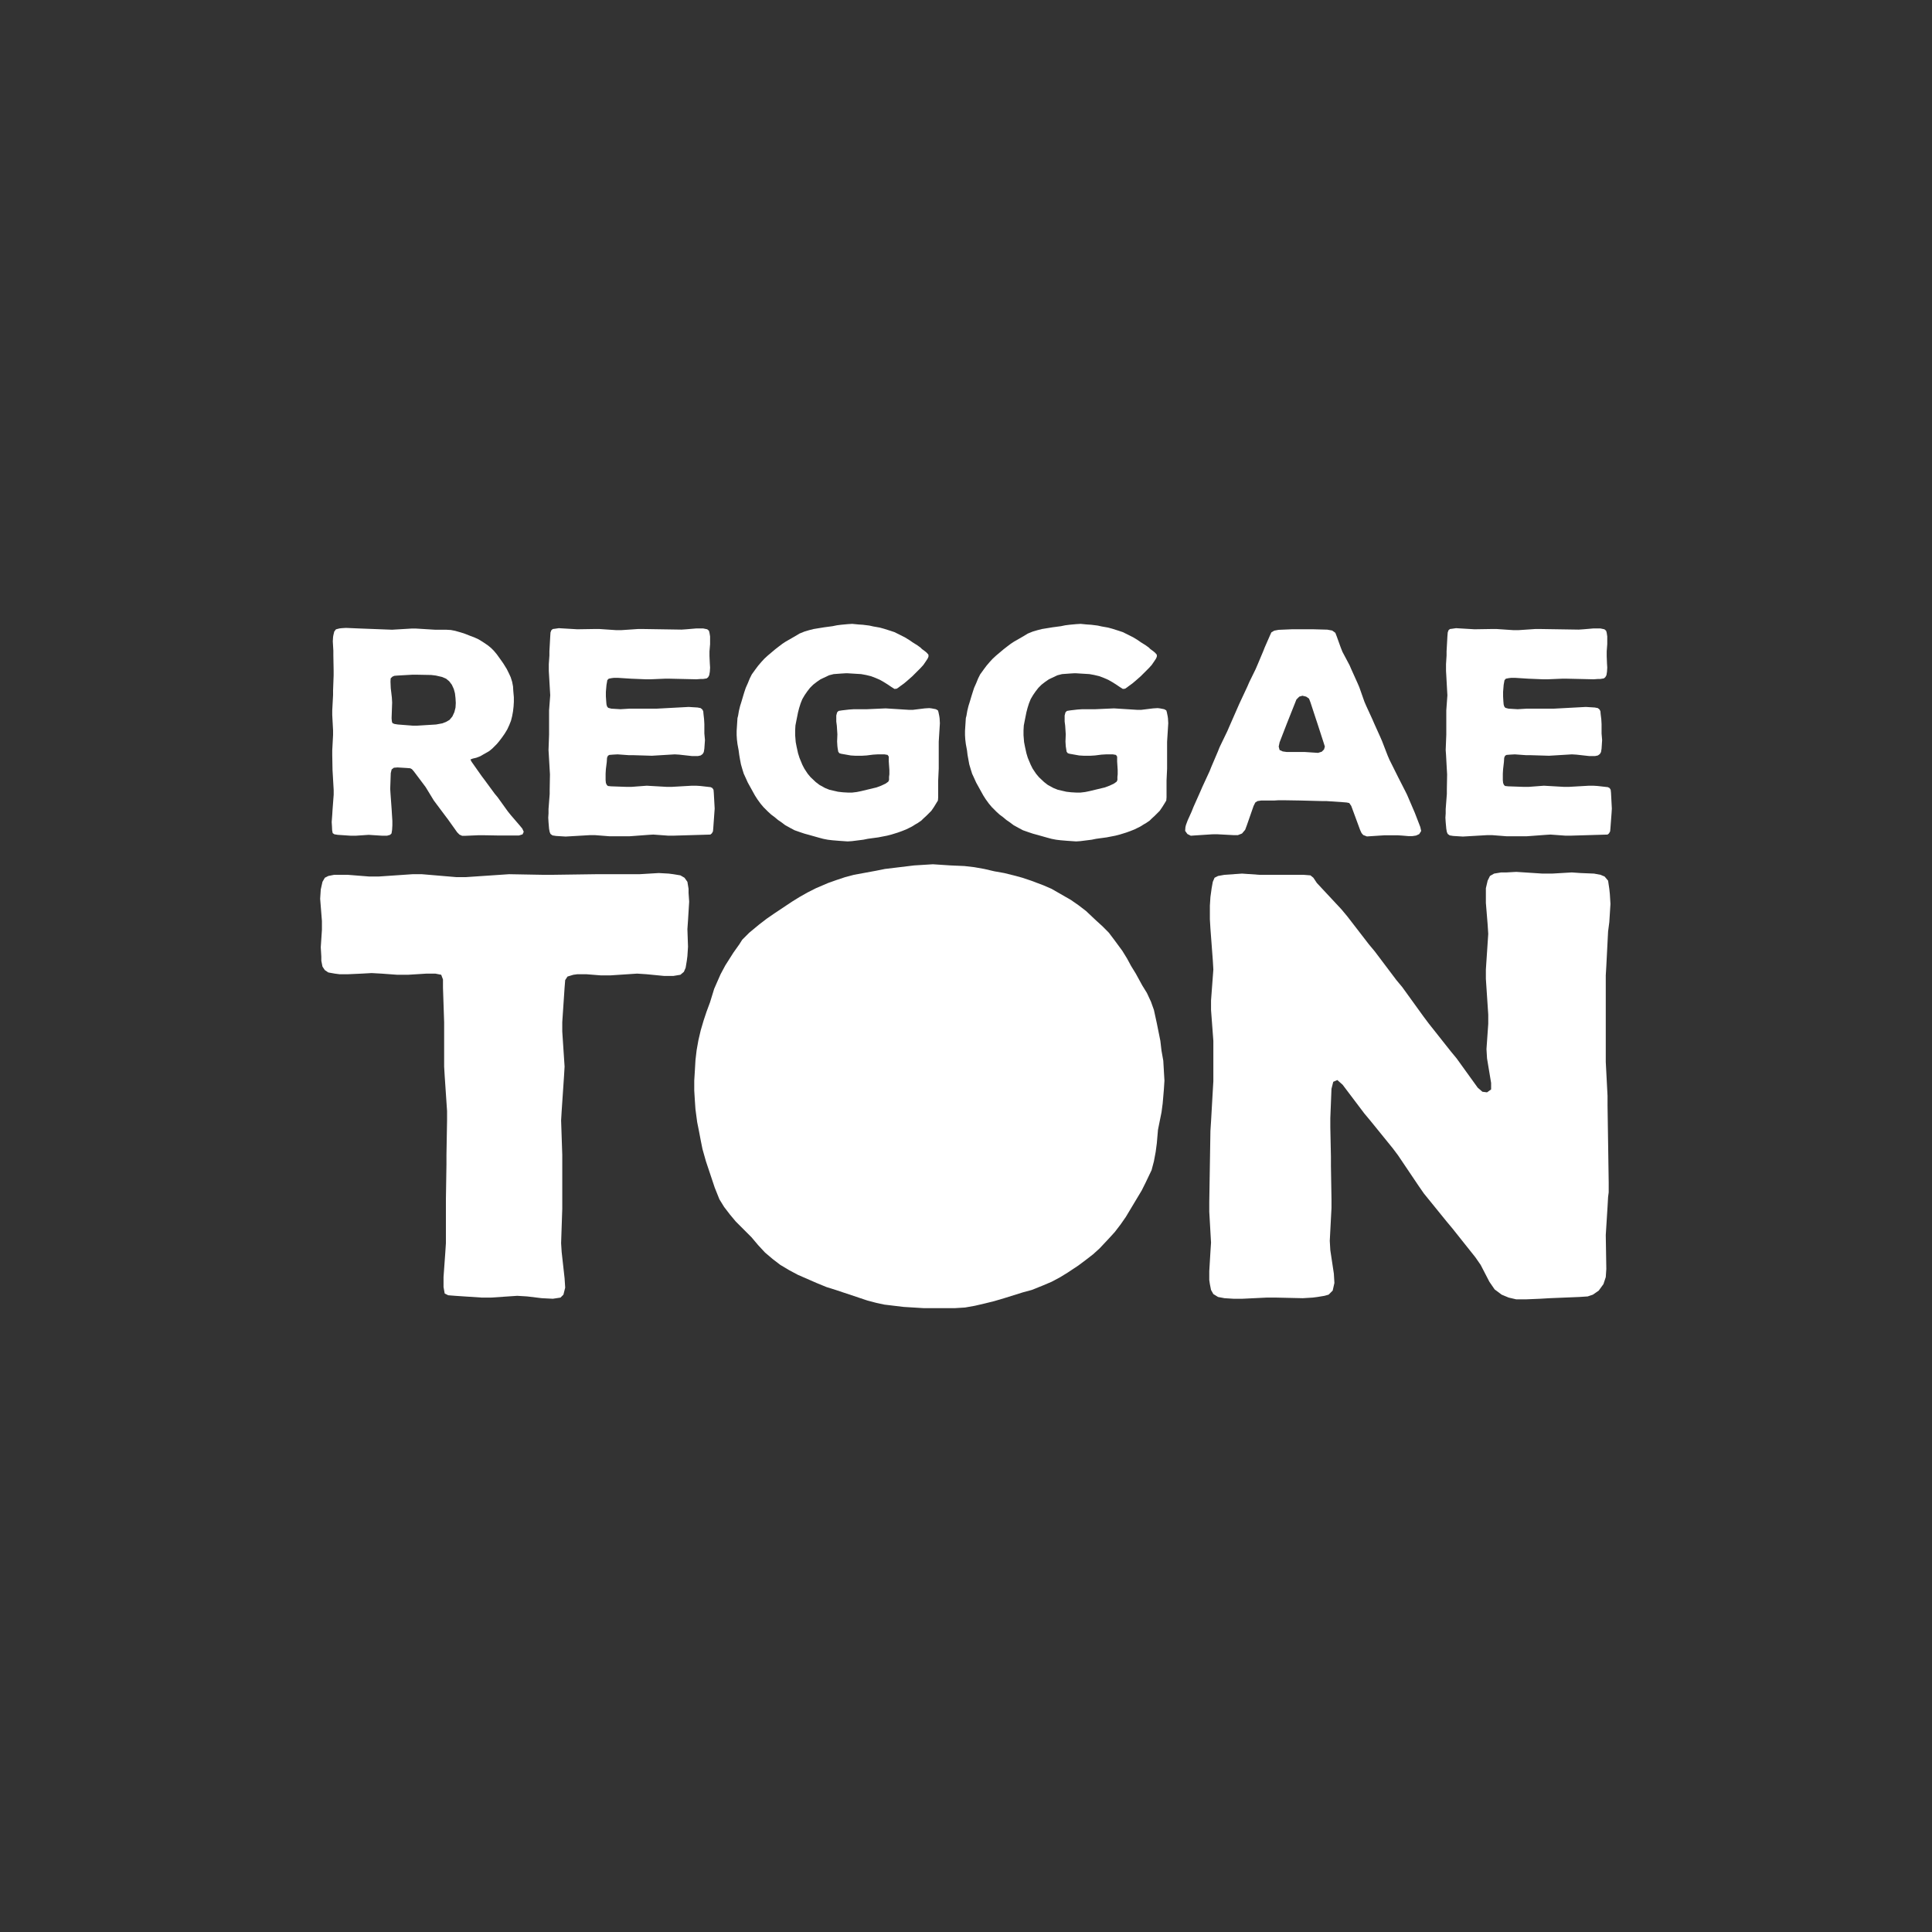
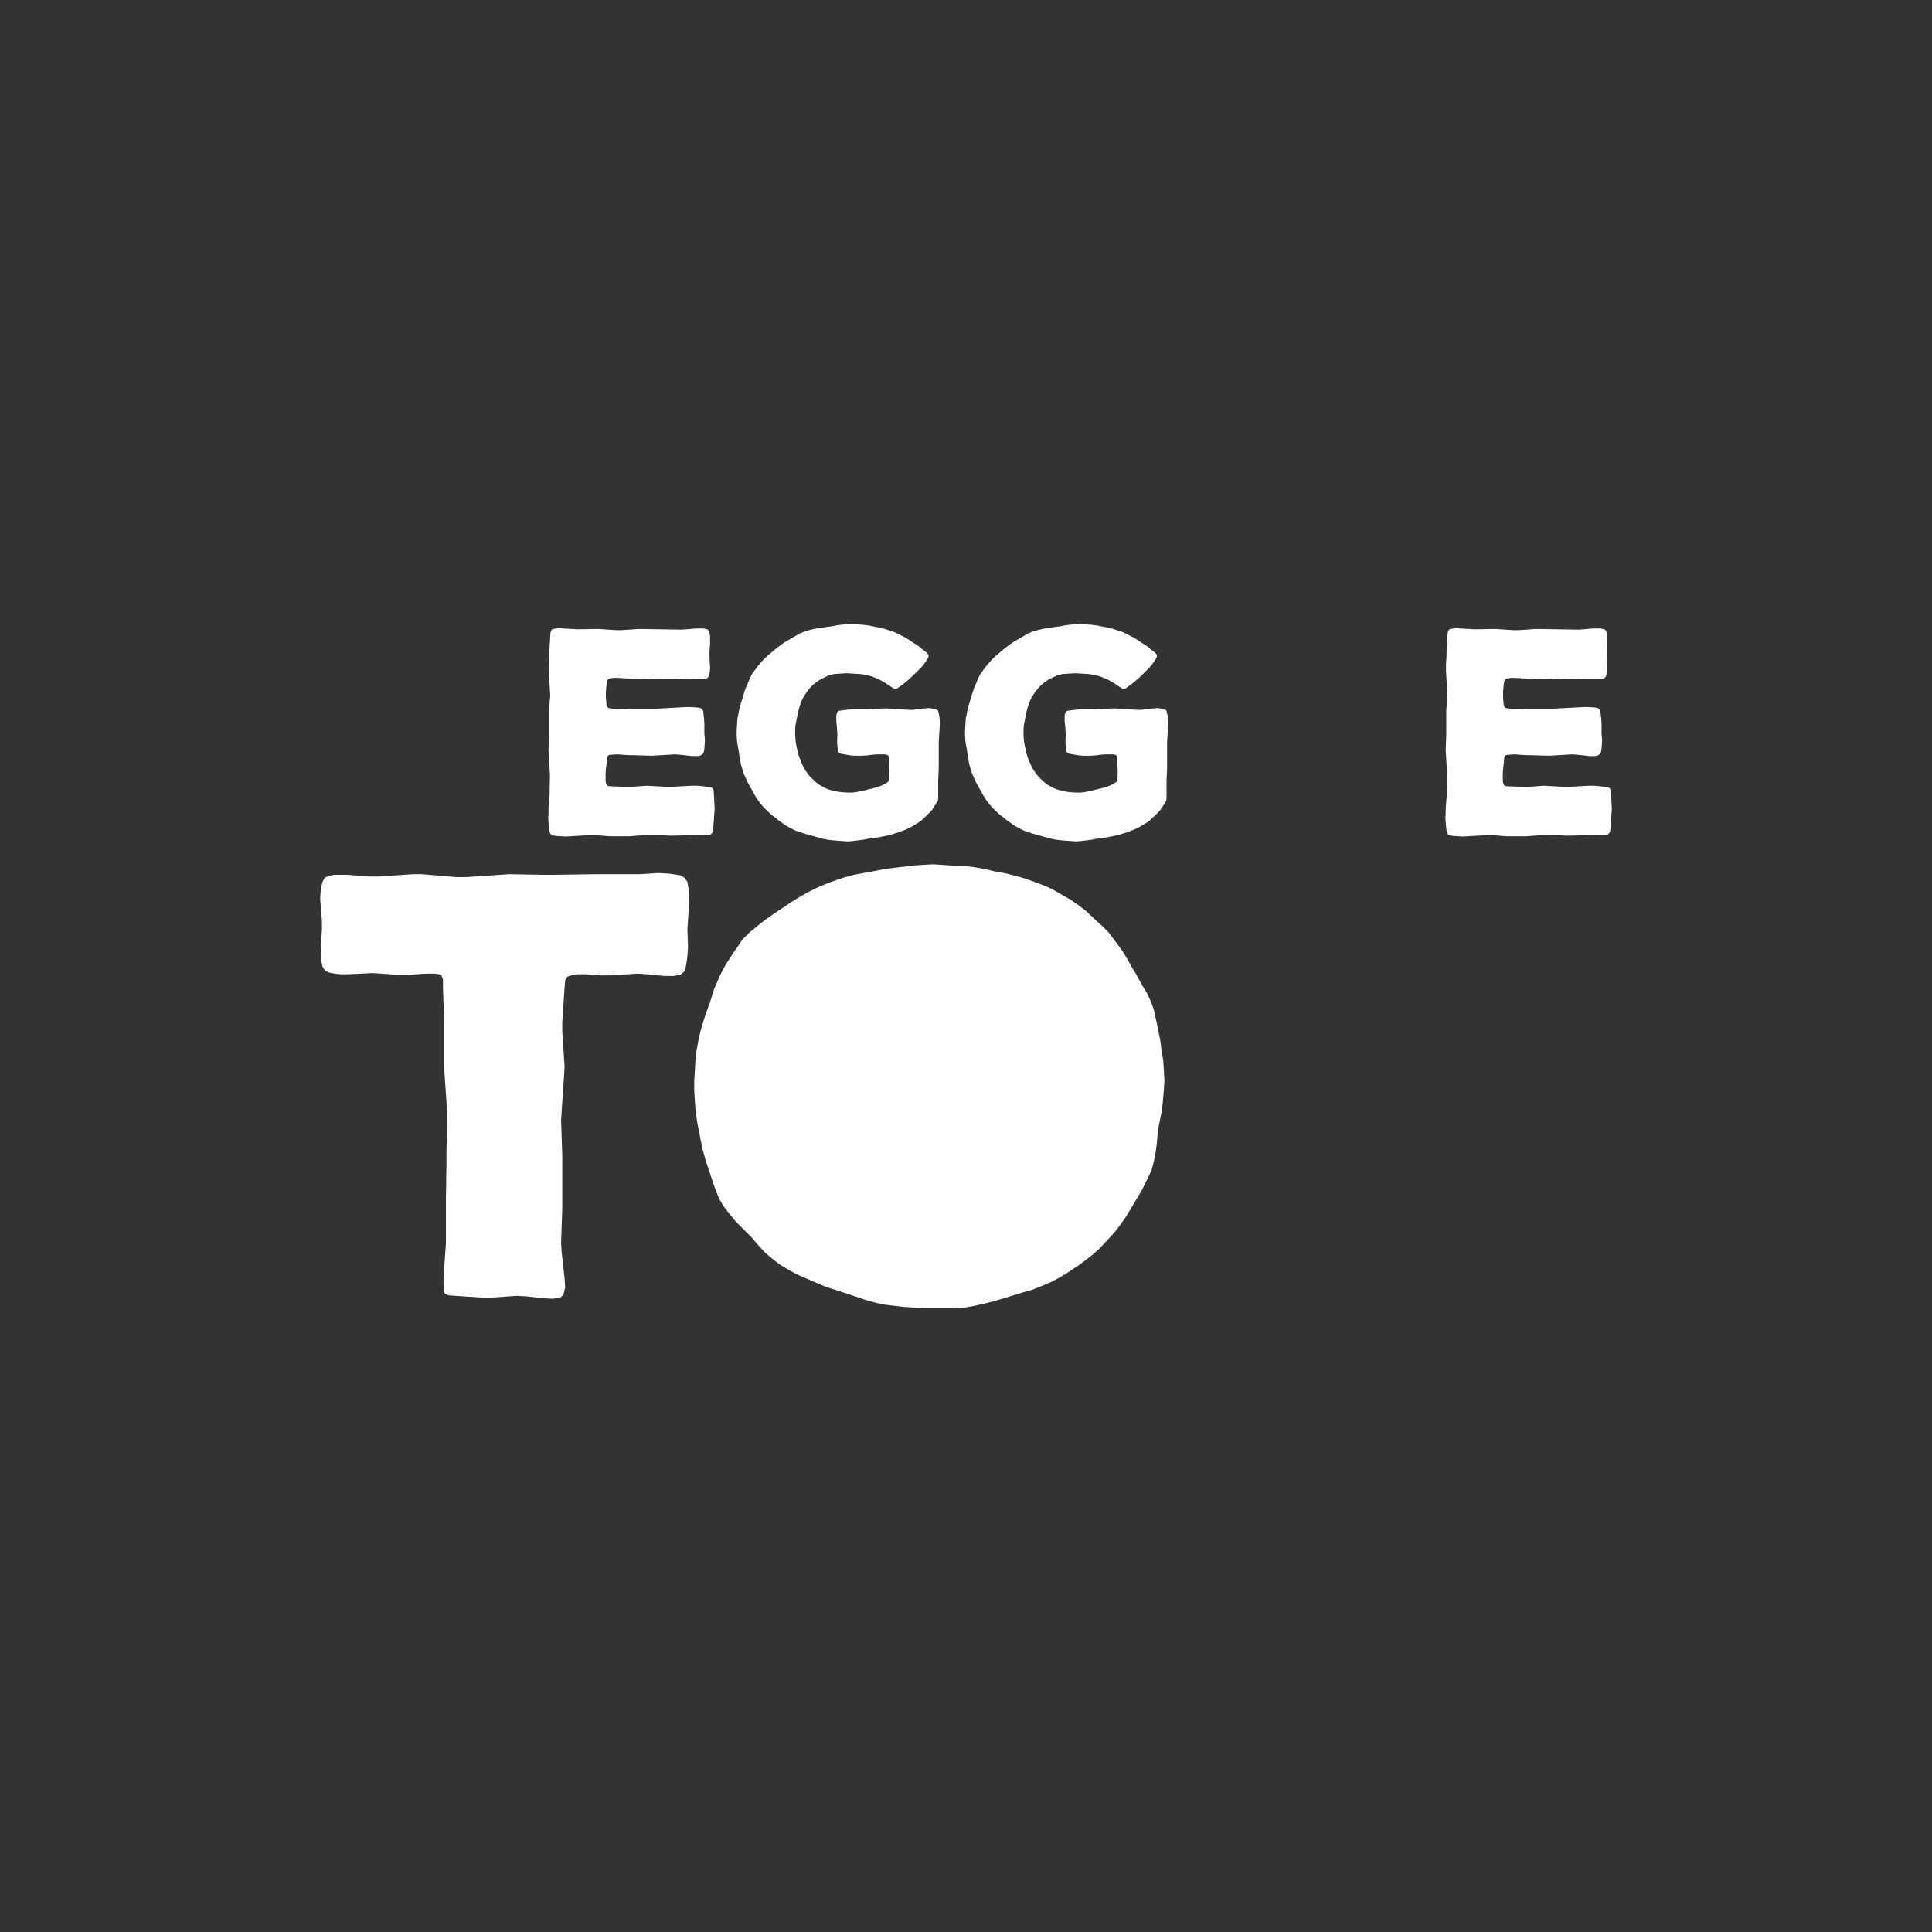
<svg xmlns="http://www.w3.org/2000/svg" id="Camada_1" data-name="Camada 1" viewBox="0 0 350 350">
  <rect x="0" y="0" width="350" height="350" fill="#333333" stroke="none" />
  <title>reggaeton</title>
-   <path d="M60.17,150.41l.1.52.31.21.62.1,2.38.16h.83l2.38-.16,2.48.16h.83l.57-.16.26-.26.1-.62.05-.83v-.83L71,147.46l-.05-.83-.21-2.9-.05-.83.1-2.84.16-.67.41-.31.67-.05,1.66.1.62.05.31.16.36.41L76.67,142l.46.62L78.58,145l.46.62,1.66,2.22.47.62,1.66,2.33.41.41.47.21h.67l2.33-.1h.83l2.84.05H94l.67-.21.21-.47-.26-.57-.47-.57-1.6-1.86L92,147l-1.86-2.59-.52-.62-1.86-2.53-.47-.62-1.86-2.64-.21-.41.41-.16.67-.16L87,137l.62-.36,1-.57.57-.47.83-.83.47-.57.47-.62.47-.67.47-.78.36-.78.31-.78.21-.83.16-.88.1-.88.05-.83v-.83l-.1-1.14-.05-.83-.16-.83-.26-.83-.36-.78-.36-.72-.62-1-.47-.67-.72-1-.52-.62-.52-.52-.57-.47-1-.67-.67-.41-.78-.36-.83-.31-.78-.31-.78-.26-1.09-.31-.78-.15-.88-.05h-2l-3.41-.21h-.83l-3.52.21L65,113.85l-2.33-.1-.78.05-.41.05-.62.16-.31.41-.16.67-.05.31-.05.78.1,1.71v.83l.05,2.79v.83l-.1,2.74v.83l-.15,2.79v.83l.15,2.79v.83l-.15,2.79v.83l.05,2.74.05.83.16,2.79v.83l-.21,2.79-.05.83-.1,1.34.05.78Zm10.6-27.51.31-.31.36-.16.62-.05,2.64-.15h.83l2.59.05.83.1,1.14.26.72.31.57.47.47.62.36.78.21.78.1.88.05.88-.05.83-.21.83-.36.78-.52.62-.62.36-.67.26-1.14.21-3.41.21h-.83l-2.69-.21-.62-.1-.36-.16-.1-.31-.05-.57.1-2.84-.05-.88-.1-.88-.1-.83-.05-1.19Z" fill="#fff" />
  <polygon points="99.47 150.15 99.58 150.72 99.73 151.08 100.09 151.34 100.72 151.44 102.47 151.55 106.92 151.29 107.75 151.29 110.44 151.5 114 151.5 114.83 151.44 117.52 151.24 118.35 151.19 121.09 151.39 121.92 151.39 128.69 151.19 128.95 150.98 129.16 150.62 129.21 150.1 129.41 147.31 129.47 146.48 129.31 143.63 129.26 143.07 129.05 142.76 128.74 142.6 126.88 142.39 126.11 142.34 125.33 142.34 121.66 142.55 120.83 142.55 117.16 142.34 114.37 142.55 113.54 142.55 110.69 142.45 110.13 142.39 109.92 142.19 109.76 141.83 109.71 141.31 109.71 140.17 109.76 139.34 109.92 138.05 109.97 137.28 110.13 136.91 110.39 136.76 111 136.71 111.88 136.66 113.95 136.81 114.78 136.81 118.09 136.91 122.23 136.66 123.05 136.71 125.38 136.97 126.42 136.97 126.93 136.86 127.29 136.6 127.5 136.24 127.6 135.62 127.71 134.07 127.6 132.88 127.6 131.17 127.55 130.29 127.45 129.41 127.4 128.85 127.24 128.54 126.93 128.28 126.36 128.17 124.76 128.07 118.97 128.38 114.06 128.38 112.4 128.48 110.75 128.38 110.18 128.23 109.97 127.97 109.87 127.61 109.82 127.04 109.76 126.16 109.76 125.33 109.87 124.09 109.97 123.52 110.02 123.21 110.28 122.95 110.8 122.85 111.21 122.8 111.99 122.8 114.31 122.95 117 123.06 117.83 123.06 120.47 122.95 121.3 122.95 126.16 123.06 126.98 123 127.4 123 128.02 122.9 128.28 122.69 128.48 122.33 128.59 121.71 128.64 120.94 128.59 120.16 128.53 118.87 128.53 117.99 128.64 116.69 128.64 115.3 128.53 114.63 128.43 114.26 128.12 114 127.4 113.85 126.11 113.85 124.35 114 123.47 114.06 116.44 113.95 115.61 113.95 112.5 114.16 111.68 114.16 108.58 113.95 107.75 113.95 104.59 114 101.23 113.8 100.56 113.9 100.15 113.95 99.89 114.16 99.73 114.57 99.68 115.3 99.53 117.99 99.53 118.76 99.42 120.31 99.42 121.56 99.47 122.38 99.63 125.12 99.68 125.95 99.47 128.69 99.47 133.09 99.37 135.88 99.42 136.71 99.58 139.45 99.63 140.28 99.58 143.01 99.58 143.84 99.37 146.58 99.37 147.36 99.32 148.13 99.37 148.96 99.47 150.15" fill="#fff" />
  <polygon points="133.6 134.79 133.81 135.93 133.92 136.76 134.07 137.64 134.23 138.47 134.48 139.34 134.74 140.17 135.1 140.95 135.47 141.77 136.76 144.1 137.22 144.82 137.79 145.6 138.31 146.22 139.14 147.05 139.71 147.57 140.33 148.03 140.95 148.55 141.62 149.01 142.24 149.48 143.27 150.05 143.95 150.41 144.98 150.77 145.76 151.03 146.53 151.24 148.34 151.75 149.12 151.96 149.94 152.12 150.77 152.22 151.96 152.32 153.56 152.43 154.34 152.38 156.41 152.12 157.19 151.96 157.91 151.86 159.1 151.7 159.87 151.55 160.7 151.39 161.48 151.19 162.67 150.82 163.39 150.56 164.17 150.25 165.2 149.74 165.87 149.32 166.23 149.12 166.91 148.65 167.22 148.34 167.84 147.77 168.72 146.89 169.18 146.22 169.59 145.55 169.91 145.03 169.96 144.46 169.96 141.41 170.06 139.24 170.06 134.38 170.27 131.02 170.22 130.14 170.16 129.73 170.01 129 169.91 128.69 169.54 128.48 168.77 128.33 168.35 128.28 167.53 128.33 165.41 128.59 164.58 128.59 160.44 128.33 157.08 128.48 154.7 128.48 153.82 128.54 152.53 128.69 151.91 128.79 151.65 129.05 151.5 129.62 151.5 130.71 151.6 131.48 151.7 133.03 151.65 134.33 151.7 135.16 151.75 135.57 151.86 136.19 152.06 136.45 152.38 136.55 154.13 136.86 154.96 136.91 156.15 136.91 156.98 136.86 158.17 136.71 159 136.66 160.24 136.66 160.8 136.76 161.01 137.07 161.01 137.95 161.12 139.5 161.12 140.28 161.06 140.74 161.06 141.31 160.91 141.62 160.39 141.98 159.62 142.34 158.79 142.65 156 143.32 155.22 143.48 154.39 143.58 153.56 143.58 152.69 143.53 151.81 143.43 150.25 143.07 149.48 142.76 148.45 142.19 147.77 141.67 146.84 140.79 146.32 140.17 145.71 139.24 145.34 138.52 144.83 137.28 144.57 136.45 144.31 135.26 144.15 134.43 144.05 133.19 144.05 132.31 144.1 131.43 144.26 130.6 144.57 129.05 144.77 128.28 145.03 127.45 145.34 126.67 145.76 125.95 146.22 125.28 146.74 124.61 147.31 124.04 147.98 123.52 148.65 123.06 150.2 122.33 151.03 122.12 152.38 122.02 153.2 121.97 153.56 121.97 156 122.12 156.88 122.28 157.75 122.49 158.58 122.8 159.41 123.16 160.13 123.57 160.8 123.99 161.48 124.45 162.05 124.81 162.46 124.76 162.77 124.55 163.18 124.24 163.75 123.83 164.37 123.31 165.3 122.49 166.75 121.04 167.27 120.47 167.73 119.8 168.04 119.33 168.2 118.97 168.2 118.61 167.89 118.25 167.58 117.99 167.01 117.57 166.75 117.31 166.18 116.9 165.61 116.54 165.35 116.38 164.68 115.92 163.91 115.45 162.05 114.52 161.27 114.26 160.13 113.9 159.36 113.69 158.22 113.49 157.5 113.33 156.31 113.18 155.53 113.13 154.39 113.02 153.56 113.07 152.38 113.18 151.6 113.28 150.82 113.44 149.32 113.64 147.41 113.95 146.58 114.16 145.71 114.42 144.83 114.78 144.05 115.25 142.34 116.23 141.72 116.64 141.1 117.11 140.43 117.63 139.09 118.76 138.47 119.33 137.9 119.95 137.33 120.62 136.86 121.25 136.19 122.18 135.83 122.9 135.47 123.78 135.1 124.61 134.84 125.38 134.59 126.21 134.33 127.09 134.07 127.92 133.86 128.79 133.71 129.67 133.6 130.09 133.45 132.41 133.45 133.19 133.5 133.97 133.6 134.79" fill="#fff" />
  <polygon points="211.53 129.73 211.38 129 211.28 128.69 210.91 128.48 210.14 128.33 209.72 128.28 208.9 128.33 206.78 128.59 205.95 128.59 201.81 128.33 198.45 128.48 196.07 128.48 195.19 128.54 193.9 128.69 193.28 128.79 193.02 129.05 192.87 129.62 192.87 130.71 192.97 131.48 193.07 133.03 193.02 134.33 193.07 135.16 193.13 135.57 193.23 136.19 193.44 136.45 193.75 136.55 195.5 136.86 196.33 136.91 197.52 136.91 198.35 136.86 199.54 136.71 200.36 136.66 201.6 136.66 202.17 136.76 202.38 137.07 202.38 137.95 202.48 139.5 202.48 140.28 202.43 140.74 202.43 141.31 202.28 141.62 201.76 141.98 200.99 142.34 200.16 142.65 197.37 143.32 196.59 143.48 195.76 143.58 194.94 143.58 194.06 143.53 193.18 143.43 191.63 143.07 190.85 142.76 189.81 142.19 189.14 141.67 188.21 140.79 187.69 140.17 187.07 139.24 186.71 138.52 186.19 137.28 185.94 136.45 185.68 135.26 185.52 134.43 185.42 133.19 185.42 132.31 185.47 131.43 185.63 130.6 185.94 129.05 186.14 128.28 186.4 127.45 186.71 126.67 187.13 125.95 187.59 125.28 188.11 124.61 188.68 124.04 189.35 123.52 190.02 123.06 191.57 122.33 192.4 122.12 193.75 122.02 194.57 121.97 194.94 121.97 197.37 122.12 198.24 122.28 199.12 122.49 199.95 122.8 200.78 123.16 201.5 123.57 202.17 123.99 202.85 124.45 203.42 124.81 203.83 124.76 204.14 124.55 204.55 124.24 205.12 123.83 205.74 123.31 206.67 122.49 208.12 121.04 208.64 120.47 209.1 119.8 209.41 119.33 209.57 118.97 209.57 118.61 209.26 118.25 208.95 117.99 208.38 117.57 208.12 117.31 207.55 116.9 206.98 116.54 206.72 116.38 206.05 115.92 205.28 115.45 203.42 114.52 202.64 114.26 201.5 113.9 200.73 113.69 199.59 113.49 198.87 113.33 197.68 113.18 196.9 113.13 195.76 113.02 194.94 113.07 193.75 113.18 192.97 113.28 192.19 113.44 190.69 113.64 188.78 113.95 187.95 114.16 187.07 114.42 186.19 114.78 185.42 115.25 183.71 116.23 183.09 116.64 182.47 117.11 181.8 117.63 180.46 118.76 179.84 119.33 179.27 119.95 178.7 120.62 178.23 121.25 177.56 122.18 177.2 122.9 176.84 123.78 176.47 124.61 176.22 125.38 175.96 126.21 175.7 127.09 175.44 127.92 175.23 128.79 175.08 129.67 174.97 130.09 174.82 132.41 174.82 133.19 174.87 133.97 174.97 134.79 175.18 135.93 175.28 136.76 175.44 137.64 175.59 138.47 175.85 139.34 176.11 140.17 176.47 140.95 176.84 141.77 178.13 144.1 178.59 144.82 179.16 145.6 179.68 146.22 180.51 147.05 181.08 147.57 181.7 148.03 182.32 148.55 182.99 149.01 183.61 149.48 184.64 150.05 185.32 150.41 186.35 150.77 187.13 151.03 187.9 151.24 189.71 151.75 190.49 151.96 191.31 152.12 192.14 152.22 193.33 152.32 194.94 152.43 195.71 152.38 197.78 152.12 198.56 151.96 199.28 151.86 200.47 151.7 201.24 151.55 202.07 151.39 202.85 151.19 204.04 150.82 204.76 150.56 205.54 150.25 206.57 149.74 207.24 149.32 207.6 149.12 208.28 148.65 208.59 148.34 209.21 147.77 210.09 146.89 210.55 146.22 210.97 145.55 211.28 145.03 211.33 144.46 211.33 141.41 211.43 139.24 211.43 134.38 211.64 131.02 211.59 130.14 211.53 129.73" fill="#fff" />
-   <path d="M220.43,151.13l3,.16h.83L225,151l.57-.67.31-.83L227.1,146l.31-.62.41-.26.67-.1h2.38l.78-.05h.78l3.1.05,3.88.1h.83l3.1.21.62.05.47.1.36.52,1.6,4.34.26.57.31.36.67.26,3.21-.21h2.33l.78.05,1.19.1h.72l.67-.1.57-.26.36-.57-.16-.72-1-2.59-1.4-3.26-.36-.72-1.24-2.43-1.6-3.21-.31-.72-1-2.59-.31-.72-1.14-2.53-.31-.72-1.14-2.48-.31-.72-.93-2.64-.31-.72-1.14-2.53-.31-.72-1.29-2.43-.31-.78-.72-2-.26-.67-.57-.41-.88-.16L238,114h-4l-2.38.1-.78.15-.52.31-.26.57-.93,2.12-.31.78-1,2.38-.36.83-1.14,2.33-.36.83-1.45,3.1-1.86,4.24-.31.72-1.4,2.9-.31.78-1.19,2.79-.31.78-1.34,2.9-.31.72-1.29,2.9-.31.78-.72,1.6-.31.83-.1.41-.05.67.41.57.62.31.67-.05,3.21-.21Zm11.38-16.65,1.34-3.46.31-.78,1.4-3.52.52-.52.57-.16.67.16.52.36.26.67,1,3.05.26.78,1.14,3.52.21.67-.15.52-.41.41-.67.21-2.43-.16H233.1l-.72-.1-.57-.26-.16-.62Z" fill="#fff" />
  <polygon points="291.85 143.63 291.79 143.07 291.59 142.76 291.28 142.6 289.42 142.39 288.64 142.34 287.86 142.34 284.19 142.55 283.37 142.55 279.69 142.34 276.9 142.55 276.07 142.55 273.23 142.45 272.66 142.39 272.45 142.19 272.3 141.83 272.25 141.31 272.25 140.17 272.3 139.34 272.45 138.05 272.5 137.28 272.66 136.91 272.92 136.76 273.54 136.71 274.42 136.66 276.49 136.81 277.31 136.81 280.62 136.91 284.76 136.66 285.59 136.71 287.92 136.97 288.95 136.97 289.47 136.86 289.83 136.6 290.04 136.24 290.14 135.62 290.24 134.07 290.14 132.88 290.14 131.17 290.09 130.29 289.98 129.41 289.93 128.85 289.78 128.54 289.47 128.28 288.9 128.17 287.29 128.07 281.5 128.38 276.59 128.38 274.94 128.48 273.28 128.38 272.71 128.23 272.5 127.97 272.4 127.61 272.35 127.04 272.3 126.16 272.3 125.33 272.4 124.09 272.5 123.52 272.56 123.21 272.81 122.95 273.33 122.85 273.75 122.8 274.52 122.8 276.85 122.95 279.54 123.06 280.37 123.06 283 122.95 283.83 122.95 288.69 123.06 289.52 123 289.93 123 290.55 122.9 290.81 122.69 291.02 122.33 291.12 121.71 291.17 120.94 291.12 120.16 291.07 118.87 291.07 117.99 291.17 116.69 291.17 115.3 291.07 114.63 290.96 114.26 290.65 114 289.93 113.85 288.64 113.85 286.88 114 286 114.06 278.97 113.95 278.14 113.95 275.04 114.16 274.21 114.16 271.11 113.95 270.28 113.95 267.13 114 263.77 113.8 263.09 113.9 262.68 113.95 262.42 114.16 262.27 114.57 262.21 115.3 262.06 117.99 262.06 118.76 261.96 120.31 261.96 121.56 262.01 122.38 262.16 125.12 262.21 125.95 262.01 128.69 262.01 133.09 261.9 135.88 261.96 136.71 262.11 139.45 262.16 140.28 262.11 143.01 262.11 143.84 261.9 146.58 261.9 147.36 261.85 148.13 261.9 148.96 262.01 150.15 262.11 150.72 262.27 151.08 262.63 151.34 263.25 151.44 265.01 151.55 269.45 151.29 270.28 151.29 272.97 151.5 276.54 151.5 277.37 151.44 280.06 151.24 280.88 151.19 283.62 151.39 284.45 151.39 291.23 151.19 291.48 150.98 291.69 150.62 291.74 150.1 291.95 147.31 292 146.48 291.85 143.63" fill="#fff" />
  <polygon points="124.74 161.02 124.53 159.75 124 159.01 123.26 158.58 121.99 158.37 121.14 158.26 119.34 158.16 115.84 158.37 108 158.37 100.06 158.48 98.36 158.48 92.22 158.37 84.38 158.9 82.68 158.9 76.43 158.37 74.74 158.37 68.59 158.79 66.9 158.79 62.98 158.48 60.54 158.48 59.48 158.69 58.85 159.01 58.42 159.75 58.11 161.13 58 162.82 58.32 166.85 58.32 168.44 58.11 171.61 58.21 173.31 58.21 174.05 58.42 175.11 58.85 175.75 59.48 176.17 60.65 176.38 61.5 176.49 63.09 176.49 65.52 176.38 67.32 176.28 69.12 176.38 71.98 176.59 73.89 176.59 77.28 176.38 78.87 176.38 79.93 176.59 80.25 177.44 80.25 178.92 80.46 185.17 80.46 193.22 80.56 194.92 80.99 201.28 80.99 202.97 80.88 209.22 80.88 210.92 80.78 217.27 80.78 225.22 80.67 226.91 80.35 231.36 80.35 233.16 80.56 234.33 81.2 234.65 82.47 234.75 87.24 235.07 88.93 235.07 93.7 234.75 95.5 234.86 98.15 235.18 100.16 235.28 101.54 235.07 102.07 234.54 102.39 233.27 102.28 231.57 101.75 226.81 101.65 225.22 101.86 218.97 101.86 209.22 101.65 202.97 101.75 201.28 102.18 194.92 102.28 193.22 101.86 186.87 101.86 185.17 102.28 178.92 102.39 177.55 102.81 176.91 103.87 176.59 104.61 176.49 106.2 176.49 108.85 176.7 110.55 176.7 115.42 176.38 117.11 176.49 120.29 176.8 121.99 176.8 123.26 176.59 123.89 176.06 124.21 175.32 124.42 174.05 124.53 173.2 124.64 171.51 124.53 168.33 124.64 166.74 124.85 163.35 124.74 161.76 124.74 161.02" fill="#fff" />
  <polygon points="210.42 190.36 210.21 188.56 209.57 185.38 209.04 182.95 208.51 181.47 207.77 179.88 206.92 178.5 205.76 176.38 204.91 175 204.17 173.63 203.32 172.25 201.84 170.24 200.88 168.97 199.72 167.8 198.55 166.74 196.75 165.04 195.38 163.99 194 163.03 190.5 161.02 189.02 160.38 186.79 159.54 185.21 159.01 183.62 158.58 181.92 158.16 180.12 157.84 178.32 157.42 176.52 157.1 174.72 156.89 172.18 156.78 169 156.57 165.61 156.78 160.31 157.42 158.72 157.74 154.7 158.48 153.11 158.9 151.52 159.43 150.03 159.96 147.81 160.91 146.33 161.66 144.84 162.5 143.47 163.35 140.29 165.47 138.91 166.42 137.53 167.48 135.73 168.97 134.46 170.24 133.93 171.08 132.87 172.57 131.39 174.9 130.54 176.49 130.12 177.44 129.38 179.13 128.63 181.57 128 183.27 127.47 184.86 126.94 186.66 126.52 188.46 126.2 190.26 125.99 192.06 125.88 193.97 125.77 195.77 125.77 197.57 125.88 199.37 125.99 200.96 126.3 203.29 126.62 204.88 126.94 206.57 127.26 208.16 127.89 210.39 129.48 215.15 130.33 217.27 131.18 218.65 132.24 220.03 133.3 221.3 136.16 224.16 137.32 225.54 138.59 226.91 139.97 228.08 141.35 229.14 142.94 230.09 144.53 230.94 147.92 232.42 149.72 233.16 151.41 233.69 157.13 235.6 158.72 236.02 160.2 236.34 163.7 236.76 167.3 236.98 173.02 236.98 174.82 236.87 176.62 236.55 178.43 236.13 180.12 235.71 181.92 235.18 185.31 234.12 186.9 233.69 189.02 232.84 190.5 232.21 192.09 231.36 193.47 230.51 195.38 229.24 196.65 228.29 198.02 227.23 199.19 226.17 200.88 224.37 201.94 223.21 203 221.83 203.96 220.45 206.82 215.68 207.56 214.2 208.62 211.98 209.04 210.39 209.36 208.69 209.57 207.1 209.78 204.67 210.42 201.49 210.63 199.9 210.84 197.46 210.95 195.77 210.74 192.16 210.42 190.36" fill="#fff" />
-   <polygon points="291.54 161.02 291.32 159.54 290.69 158.79 289.95 158.48 288.78 158.26 286.34 158.16 284.75 158.05 281.15 158.26 279.46 158.26 274.69 157.95 272.89 158.05 271.94 158.05 270.67 158.26 269.92 158.69 269.5 159.54 269.18 160.91 269.18 163.56 269.5 167.48 269.61 169.18 269.18 175.64 269.18 177.33 269.61 183.8 269.61 185.49 269.29 190.05 269.39 191.74 270.13 196.19 270.13 197.36 269.39 197.89 268.55 197.78 267.7 197.04 263.88 191.74 262.83 190.47 258.8 185.38 257.85 184.11 254.03 178.82 252.97 177.55 249.05 172.35 247.99 171.08 244.07 166 243.01 164.73 238.56 159.96 237.93 159.01 237.4 158.58 236.13 158.48 228.18 158.48 225 158.26 221.83 158.48 220.66 158.69 220.03 159.01 219.71 159.75 219.5 160.91 219.28 162.5 219.18 164.09 219.18 166.53 219.28 168.22 219.71 173.94 219.81 175.64 219.39 181.25 219.39 182.95 219.81 188.56 219.81 195.87 219.71 197.57 219.39 203.18 219.28 204.88 219.07 217.8 219.07 219.5 219.39 225.11 219.28 226.81 219.07 230.3 219.07 231.89 219.18 232.63 219.39 233.69 219.81 234.43 220.66 234.96 221.83 235.18 223.42 235.28 225.11 235.28 229.46 235.07 231.15 235.07 236.02 235.18 237.82 235.07 238.67 234.96 239.94 234.75 240.69 234.54 241.43 233.8 241.74 232.42 241.64 230.73 241 226.49 240.9 224.79 241.21 218.86 241.21 217.17 241.11 211.23 241.11 209.54 241 204.24 241 202.55 241.21 197.25 241.53 195.98 242.27 195.66 243.23 196.51 247.15 201.7 248.21 202.97 252.34 208.06 253.29 209.33 257 214.84 257.95 216.21 262.08 221.3 263.14 222.57 267.27 227.76 268.23 229.14 269.82 232.21 270.77 233.59 272.04 234.54 273.31 235.07 274.69 235.39 276.39 235.39 279.03 235.28 280.73 235.18 286.13 234.96 287.62 234.86 288.57 234.54 289.63 233.8 290.48 232.63 290.9 231.36 291 229.88 290.9 223.74 291.22 218.65 291.32 216.85 291.43 216 291.43 214.2 291.22 200.22 291.22 198.52 290.9 192.38 290.9 176.7 291 175 291.32 168.75 291.54 167.06 291.75 163.77 291.64 161.97 291.54 161.02" fill="#fff" />
</svg>